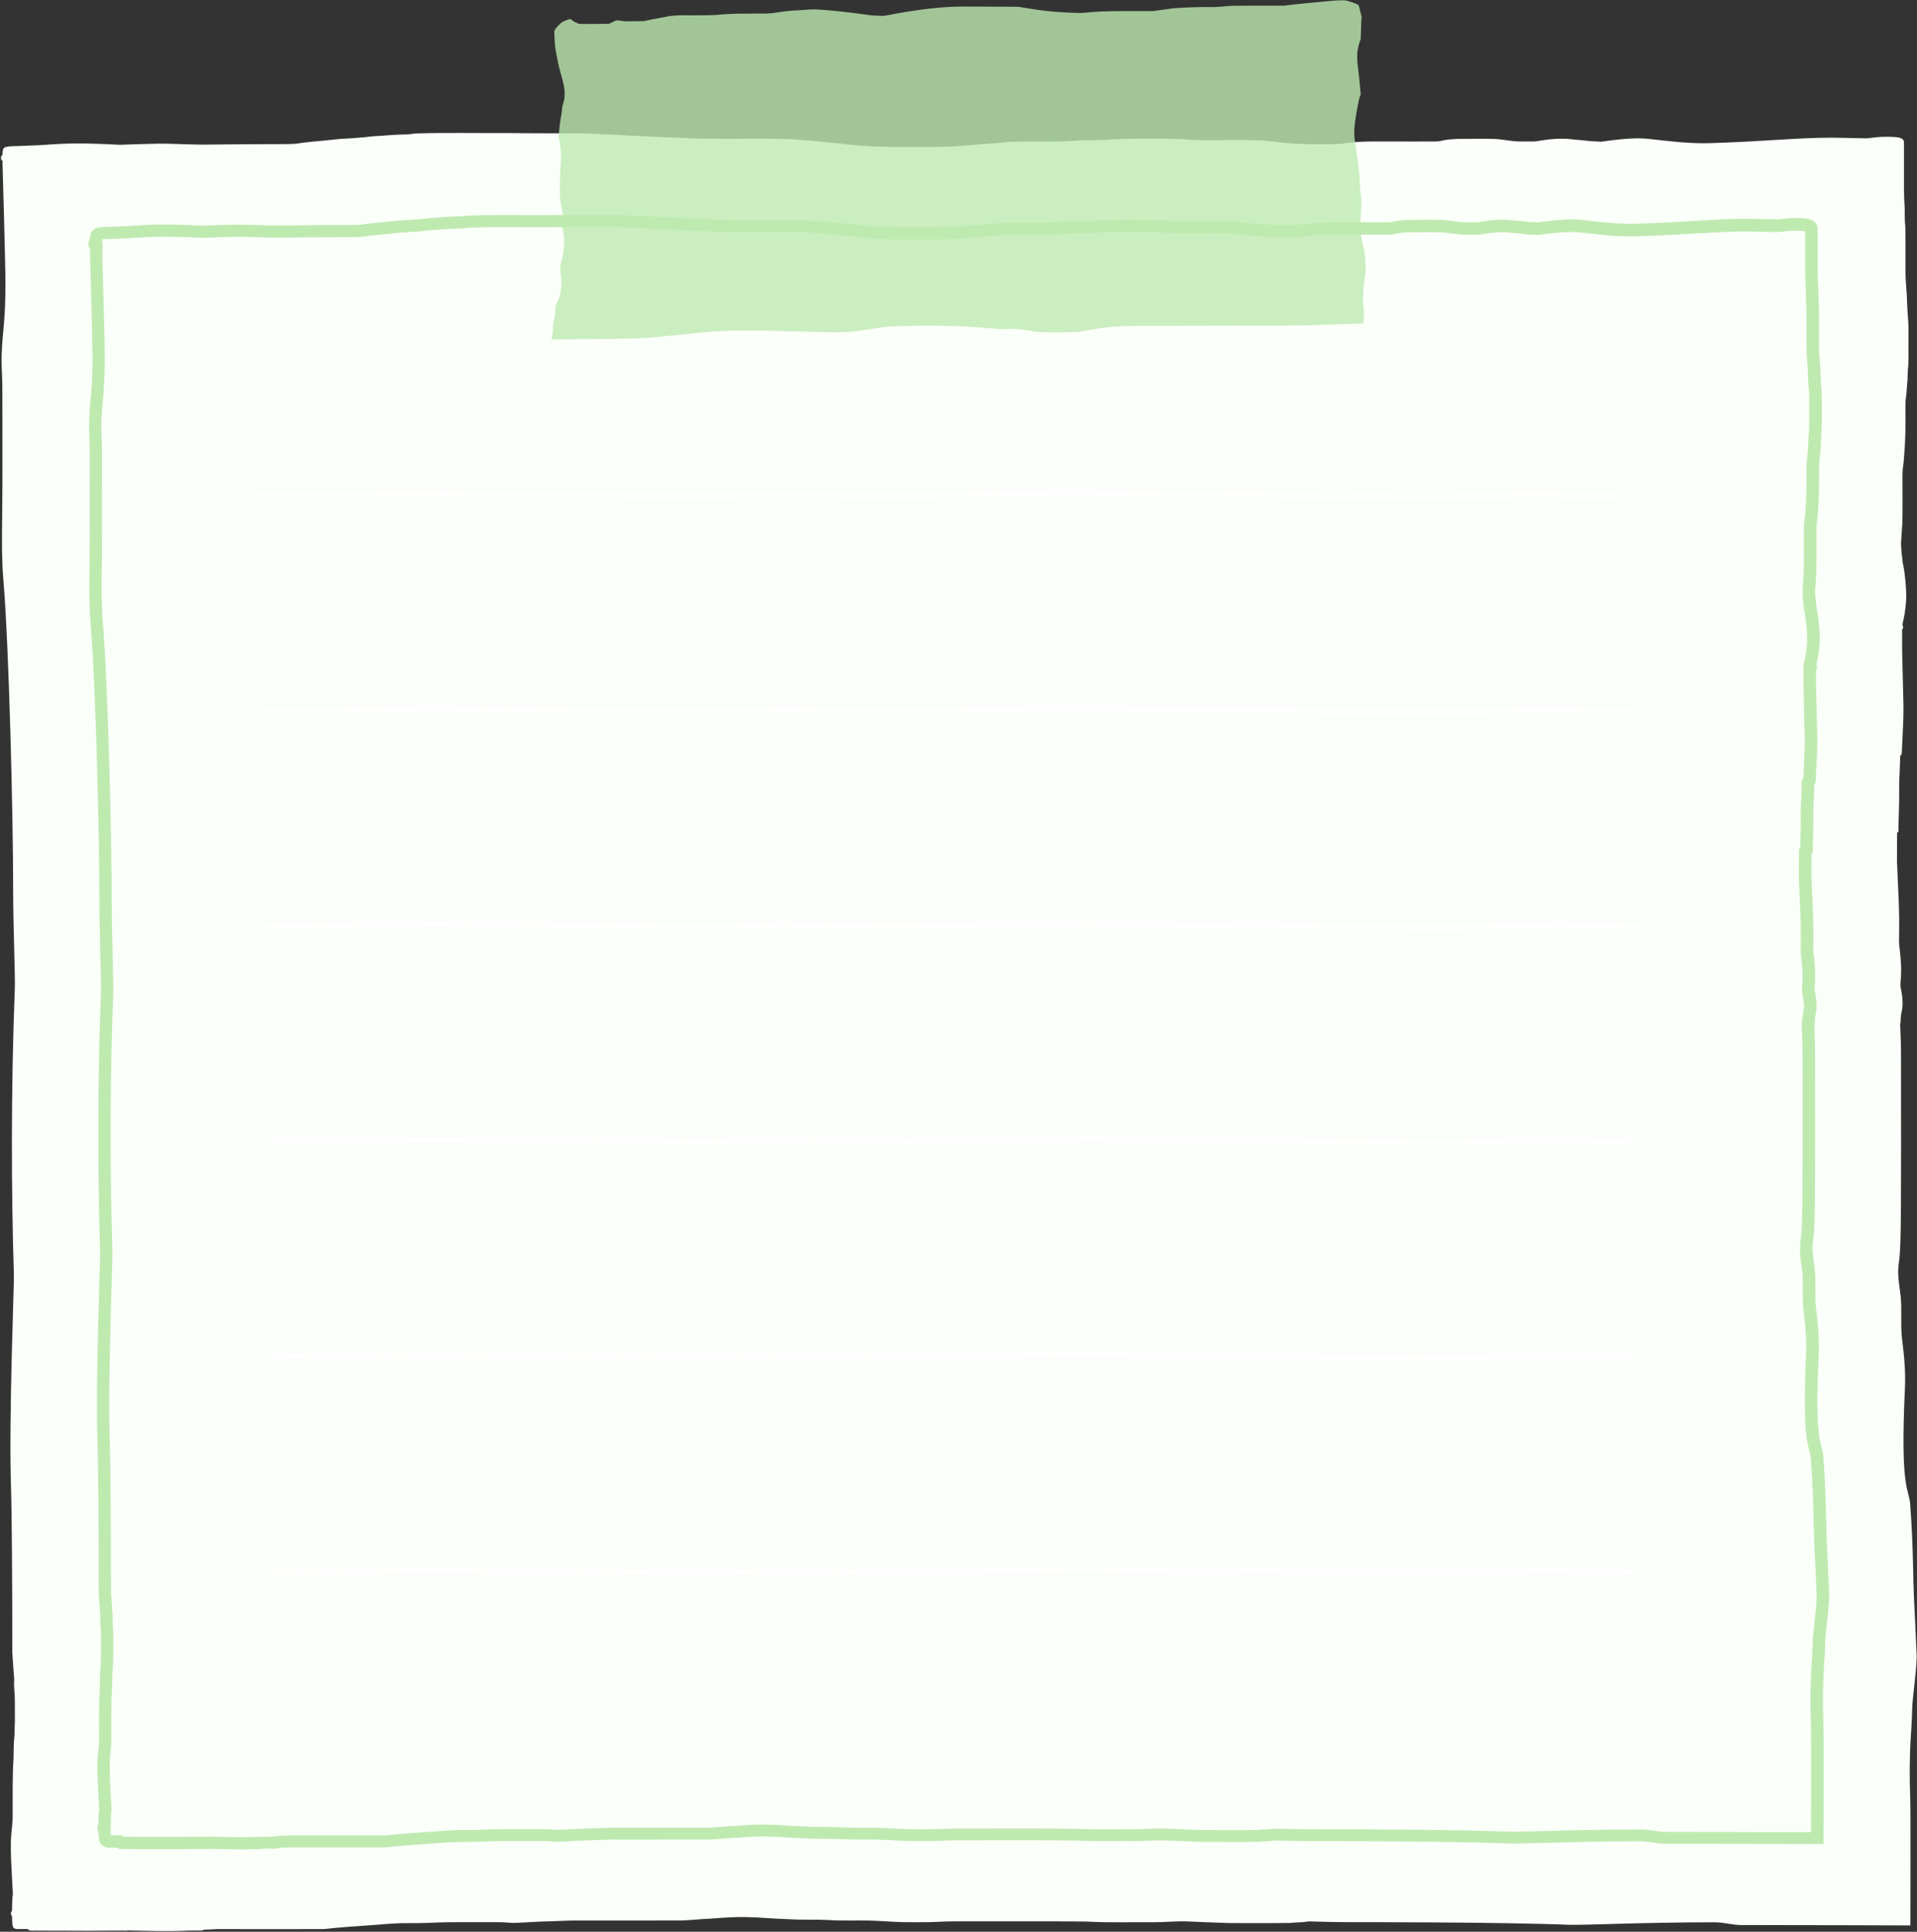
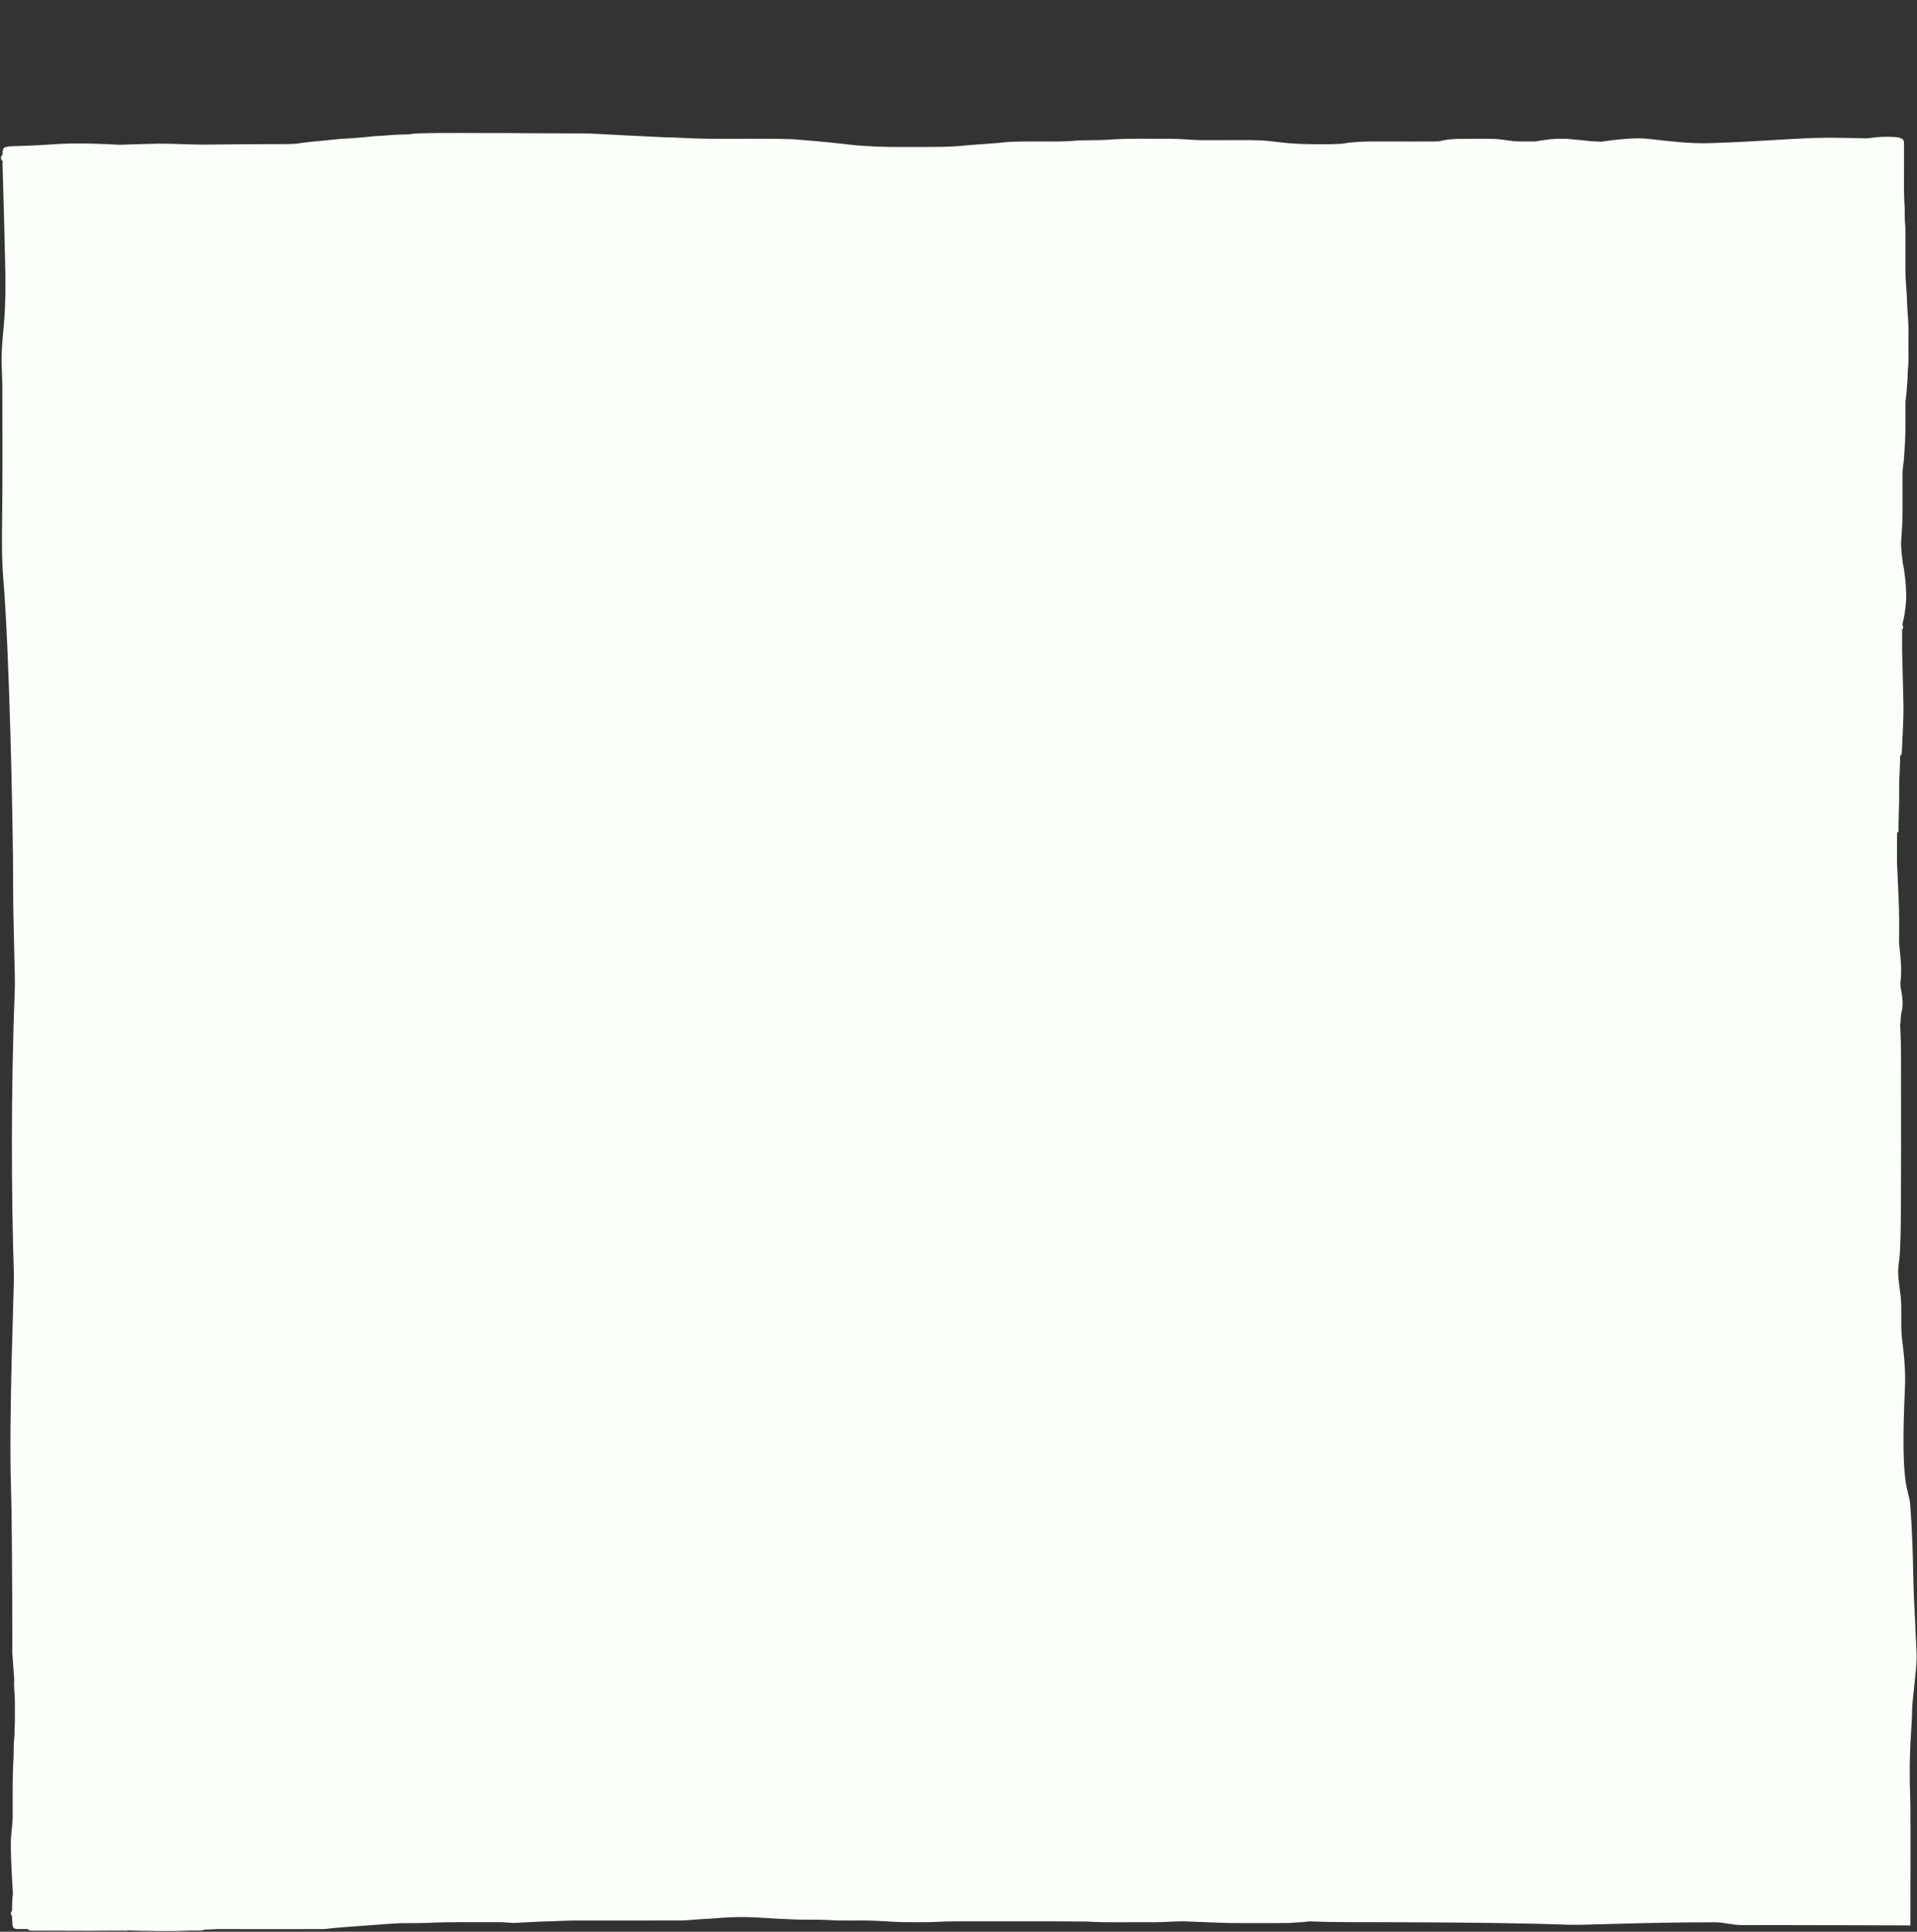
<svg xmlns="http://www.w3.org/2000/svg" fill="#000000" height="472.8" preserveAspectRatio="xMidYMid meet" version="1" viewBox="-0.2 -0.1 469.3 472.8" width="469.3" zoomAndPan="magnify">
  <rect x="-0.2" y="-0.1" width="469.3" height="472.8" fill="#333333" stroke="none" />
  <g id="change1_1">
    <path d="M143.82,32.56c6.1,0.34,12.2,0.62,18.3,0.92c3.8,0.05,7.58,0.39,11.38,0.38c6.84,0.09,13.68-0.14,20.51,0.13 c3.56,0.26,7.12,0.58,10.67,0.95c2.82,0.3,4.09,0.53,6.65,0.66c3.87,0.3,7.75,0.28,11.63,0.26c4.59-0.01,9.2,0.1,13.77-0.41 c3.34-0.29,6.7-0.44,10.04-0.83c2.98-0.11,5.96-0.1,8.94-0.09c2.6,0.02,5.21,0.03,7.8-0.24c2.26-0.1,4.52-0.05,6.77-0.14 c5.5-0.46,11.04-0.24,16.56-0.28c2.75,0.04,5.48,0.39,8.23,0.33c4.53,0.05,9.07-0.11,13.6,0.06c2.64,0.19,4.33,0.5,6.45,0.67 c4.03,0.35,10.17,0.33,13.06,0.17c4.34-0.77,8.76-0.54,13.15-0.57c3.36-0.01,6.73,0.03,10.09-0.01c1.06-0.07,0.72-0.07,2-0.32 c1.03-0.19,2.08-0.25,3.12-0.3c3.2-0.02,6.41-0.09,9.61,0.02c2.58,0.23,3.61,0.61,6.09,0.6c0.8,0.01,1.6,0.01,2.41,0.01 c0.36,0.01,0.72,0,1.08-0.03c2.19-0.34,4.28-0.71,6.53-0.63c1.09-0.05,2.16,0.11,3.24,0.22c0.98,0.07,1.95,0.13,2.92,0.28 c0.28,0.03,0.56,0.07,0.84,0.08c0.79,0.05,1.59,0.06,2.38,0.14c4.08-0.55,8.28-1.07,11.61-0.71c5.2,0.56,9.97,1.22,15.35,1.05 c12.56-0.38,21.4-1.33,29.26-1.33c1.61,0,5.96,0.09,8.96,0.16c0.19-0.02,0.37-0.05,0.56-0.07c0.11-0.02,0.34-0.04,0.47-0.05 c1.69-0.25,3.39-0.31,5.1-0.24c1.08,0.07,2.97,0.03,2.97,1.37v6.66c0.01,3.13-0.08,6.26,0.18,9.38c0.02,1.49-0.05,2.98,0.14,4.46 c0.11,3.62,0.01,7.24,0.05,10.86c-0.05,2.6,0.35,5.17,0.38,7.77c0.08,1.66,0.16,3.32,0.31,4.98c0.07,1.63,0.01,3.25,0.03,4.88 c-0.04,2.2,0.11,4.42-0.14,6.61c-0.09,1.2-0.03,2.41-0.19,3.61c-0.07,1.3-0.18,2.6-0.36,3.89c-0.07,0.97-0.03,1.93-0.04,2.9 c0.04,3.48-0.02,6.96-0.31,10.43c-0.09,1.62-0.22,2.46-0.36,3.57c-0.09,1.31-0.04,2.63-0.05,3.94c-0.02,3.08,0.05,6.16-0.05,9.24 c-0.11,1.62-0.22,3.24-0.32,4.86c0.02,1.67,0.24,3.32,0.44,4.98c0.42,1.58,0.98,6.53,0.8,9.19c-0.13,1.92-0.42,3.84-0.89,5.71 c0.01,0.06,0.02,0.12,0.03,0.17c0.02,0.11,0.05,0.21,0.08,0.31c0.05,0.1,0.09,0.2,0.04,0.44c-0.04,0.13-0.12,0.23-0.23,0.31 c-0.01,1.78-0.01,3.56,0,5.33c0.1,4.32,0.22,8.64,0.32,12.96c0.08,4-0.26,7.99-0.4,11.98c-0.03,0.34-0.19,0.56-0.39,0.69 c-0.02,0.58-0.04,1.15-0.05,1.73c-0.04,1.5-0.11,3.13-0.2,4.72c0.03,3.59-0.04,7.18-0.17,10.77c0,0.04,0,0.07-0.01,0.11 c0.01,0.21,0.02,0.42,0.02,0.63c-0.01,0.23,0.03,0.48-0.1,0.69c-0.06,0.1-0.15,0.17-0.26,0.22c-0.01,2.32-0.02,4.64-0.02,6.96 c0.11,2.79,0.23,5.58,0.37,8.37c0.19,3.74,0.21,7.48,0.13,11.22c0.02,0.34,0.04,0.67,0.06,1.01c0.14,1.13,0.27,2.31,0.32,3.19 c0.19,1.98,0.21,3.98-0.03,5.96c0,0.2,0,0.4,0,0.59c0,0.09,0,0.19,0,0.28c0.03,0.16,0.07,0.33,0.1,0.5 c0.27,1.31,0.46,2.65,0.43,3.99c-0.02,1.05-0.41,2.28-0.43,2.85c-0.04,0.37-0.06,0.73-0.06,1.1c0,0.21,0.04,0.44-0.09,0.63 c-0.01,0.01-0.02,0.03-0.03,0.04c0.14,2.64,0.22,5.29,0.22,7.96c0.02,36.95,0.09,46.55-0.52,50.49c-0.45,2.9,0.08,5.18,0.41,8.08 c0.4,3.6-0.07,7.2,0.38,10.79c0.5,3.99,0.88,7.86,0.69,11.88c-1.19,25.32,0.98,24.32,1.29,28.5c0.88,11.93,0.56,16.75,1.06,25.74 c0.22,3.92,0.28,6.8,0.5,10.74c0.18,3.2-1.09,10.91-1.1,14.11c-0.02,4.36-0.91,9.07-0.44,22c0.1,2.8,0.02,30.43,0.02,30.43 s-24.57-0.1-41.42-0.1c-2.18,0-4.25-0.67-6.41-0.67c-18.65,0-31.88,0.76-36.06,0.6c-16.88-0.68-52.87-0.63-53.25-0.63 c-3.19,0-6.63-0.07-10.13-0.19c-0.38,0.05-0.82,0.11-1.4,0.18c-1.15,0.04-2.31,0.12-3.46,0.21c-4.87,0.06-9.75,0.01-14.62,0.02 c-3.38-0.12-6.75-0.24-10.13-0.39c-2.74-0.13-5.46,0.19-8.19,0.19c-5.56-0.06-11.13,0.15-16.67-0.17 c-10.91-0.11-21.83-0.01-32.75-0.04c-1.9,0-3.8,0.15-5.71,0.19c-2.24,0.04-4.49,0-6.73-0.01c-2.62-0.08-5.24-0.31-7.87-0.38 c-3.43-0.06-6.87,0.09-10.29-0.14c-3.18-0.15-6.37,0.02-9.54-0.2c-3.46-0.08-6.9-0.45-10.36-0.51c-2.81-0.06-5.62,0.14-8.42,0.36 c-2.47,0.07-4.92,0.4-7.39,0.47c-8.31,0.04-16.62,0-24.93,0.01c-2.41-0.04-4.82,0.12-7.23,0.19c-2.59,0.03-5.17,0.25-7.76,0.35 c-2.28,0.16-3.17-0.2-5.15-0.13c-5.75,0.04-11.5-0.13-17.23,0.18c-2.17,0.07-4.34,0.02-6.51,0.06c-2.18,0.09-4.35,0.25-6.51,0.44 c-4.42,0.3-8.65,0.59-12.3,1.01c-8.75,0.02-17.5-0.01-26.25,0c-1.02,0.07-2.05,0.11-3.07,0.14c0,0,0,0-0.01,0 c-0.03,0.02-0.06,0.05-0.1,0.07c-0.14,0.06-0.28,0.11-0.43,0.12c-0.16,0.03-0.32,0.03-0.48,0.02c-0.53-0.01-1.05-0.01-1.58-0.01 c-0.46,0.01-0.93,0.02-1.39,0.03c-4.87,0.23-9.75,0.06-14.63-0.05c-0.08,0.03-0.17,0.04-0.26,0.05v0c0,0,0,0-0.01,0 c-0.44,0.05-0.93-0.04-1.35,0c-0.73,0-1.47,0-2.2,0c-3.79,0.04-7.59,0.05-11.39,0.02c-2.39-0.01-4.78-0.01-7.17-0.02 c-0.44-0.04-0.92,0.04-1.37-0.01c-0.16,0.01-0.31-0.03-0.45-0.1c-0.01,0-0.02-0.01-0.03-0.01c-0.13-0.06-0.22-0.15-0.29-0.26 c-0.71-0.02-1.43-0.01-2.14-0.01c-0.07,0.01-0.14,0.01-0.21,0.01c-0.33,0.03-0.6-0.02-0.8-0.12c-0.22-0.07-0.4-0.22-0.48-0.42 c-0.2-0.85-0.22-1.73-0.22-2.61c-0.13-0.13-0.21-0.29-0.25-0.47c-0.03-0.15-0.03-0.3,0.02-0.45c0-0.01,0.01-0.02,0.01-0.04 c0.01-0.02,0.02-0.05,0.03-0.07c0.04-0.1,0.11-0.2,0.19-0.28c0-0.04,0-0.09,0-0.13c0.03-1.34,0.01-2.7,0.21-4.03 c-0.07-1.12-0.14-2.24-0.19-3.37c-0.17-3.26-0.38-6.53-0.3-9.8c0.08-2.04,0.49-4.06,0.43-6.11c0.04-4.66-0.09-9.32,0.22-13.97 c0.02-1.83,0.01-3.63,0.22-5.45c0.01-1.13,0.06-2.26,0.11-3.39c0-1.78,0-3.56-0.01-5.33c0.01-1.7-0.3-3.01-0.15-4.95 c-0.24-3.57-0.47-6.21-0.47-6.72c0-18.41-0.14-35.49-0.31-40.01c-0.61-16.72,0.78-50.13,0.7-52.39 c-0.64-19.49-0.74-45.41,0.22-70.05c0.12-3.15-0.41-15.25-0.41-25c0-17.01-1-58.68-2.38-74.95c-0.42-4.98-0.37-10.09-0.31-15.08 c0.13-10.71,0.05-21.41,0.05-32.12c0-2.73-0.28-5.5-0.16-8.23c0.25-6.17,0.89-7.6,0.92-16.97c0.02-4.74-0.73-30.03-0.73-30.03 s0.05,0,0.13,0c0-0.03,0-0.06,0-0.08c-0.54-0.35-0.7-1.13-0.17-1.6c0.02-0.02,0.04-0.03,0.06-0.04c-0.02-0.47,0.02-0.94,0.15-1.4 c0.16-0.37,0.53-0.54,0.9-0.54c0.01,0,0.02-0.01,0.04-0.02c1.2-0.25,2.48-0.12,3.71-0.22c2.43-0.09,4.85-0.18,7.27-0.37 c5.55-0.4,11.1-0.19,16.65,0.1c3.24-0.11,6.48-0.23,9.72-0.28c3.95-0.01,7.9,0.29,11.85,0.23c5-0.04,9.99-0.11,14.99-0.11 c2.19-0.04,4.39,0.06,6.57-0.1c0.19-0.02,0.38-0.05,0.57-0.08c0.4-0.06,0.8-0.12,1.2-0.17c0.71-0.08,1.43-0.17,2.14-0.25 c1.79-0.12,4.53-0.46,6.87-0.67c3.45-0.18,5.37-0.34,8.25-0.67c2.19-0.07,4.37-0.35,6.56-0.4c0.65-0.02,1.3-0.02,1.95-0.06 c0.67-0.09,1.34-0.19,2.02-0.22c7.28-0.23,14.58-0.04,21.86-0.1C130.38,32.55,137.1,32.5,143.82,32.56z" fill="#fbfff9" />
  </g>
  <g id="change2_1">
-     <path d="M59.42,452.56c-2.2,0-4.4-0.05-6.55-0.1c-0.57-0.01-1.15-0.03-1.72-0.04l-0.11,0.05l-0.22,0 c-0.29,0.02-0.56,0.01-0.78,0c-0.14-0.01-0.29-0.01-0.36-0.01l-0.15,0.01l-1.98,0c-3.36,0.04-6.83,0.05-10.28,0.02l-2.15,0 c-1.44,0-2.87-0.01-4.31-0.01l-0.12-0.01c-0.1-0.01-0.26,0-0.42,0c-0.22,0.01-0.47,0.02-0.74,0c-0.32,0-0.63-0.07-0.92-0.19 l-0.13-0.06c-0.06-0.03-0.11-0.06-0.16-0.09c-0.41,0-0.82,0-1.25,0h-0.04c-0.07,0.01-0.14,0.01-0.22,0.01 c-0.49,0.03-0.94-0.04-1.35-0.22c-0.59-0.22-1.05-0.67-1.27-1.23l-0.06-0.2c-0.18-0.76-0.23-1.52-0.24-2.25 c-0.09-0.19-0.16-0.38-0.2-0.59c-0.08-0.36-0.06-0.76,0.06-1.14l0.03-0.09c0.03-0.07,0.05-0.13,0.08-0.19 c0.01-0.03,0.03-0.06,0.04-0.09c0-0.12,0-0.25,0.01-0.37c0.01-0.97,0.03-1.96,0.17-2.98l-0.03-0.57c-0.05-0.77-0.09-1.55-0.13-2.32 l-0.04-0.82c-0.14-2.66-0.29-5.4-0.23-8.13c0.03-0.83,0.12-1.63,0.2-2.4c0.11-1.05,0.22-2.05,0.19-3.03l0-0.03l0-0.03 c0.01-1.15,0.01-2.3,0.01-3.45c-0.01-3.01-0.01-6.12,0.19-9.2l0-0.49c0.01-1.45,0.02-2.95,0.19-4.47c0.01-1.09,0.06-2.18,0.1-3.01 v-0.32c0-1.48,0-2.96-0.01-4.44c0-0.59-0.04-1.11-0.08-1.67c-0.07-0.84-0.14-1.71-0.06-2.81c-0.09-1.34-0.18-2.52-0.25-3.48 c-0.12-1.57-0.17-2.27-0.17-2.58c0-15.96-0.12-31.79-0.28-36.04c-0.41-11.17,0.16-30.38,0.47-40.7c0.1-3.4,0.18-6.08,0.16-6.57 c-0.66-20.15-0.59-43.23,0.2-63.3c0.05-1.3-0.03-4.56-0.13-8.33c-0.11-4.25-0.24-9.53-0.24-14.17c0-14.84-0.88-52.65-2.14-67.49 c-0.4-4.68-0.34-9.5-0.29-13.75c0.08-6.95,0.07-14.02,0.06-20.85c-0.01-2.7-0.01-5.4-0.01-8.11c0-0.99-0.04-2.03-0.08-3.02 c-0.06-1.46-0.12-2.96-0.06-4.46c0.09-2.15,0.23-3.7,0.37-5.2c0.22-2.4,0.44-4.88,0.46-10.06c0.01-3.93-0.57-23.94-0.65-26.73 c-0.19-0.32-0.31-0.68-0.34-1.05c-0.04-0.51,0.08-1.01,0.35-1.43c0.02-0.4,0.09-0.78,0.19-1.13l0.05-0.15 c0.33-0.8,1.06-1.32,1.94-1.4c0.82-0.17,1.61-0.18,2.38-0.18c0.4,0,0.79-0.01,1.15-0.04l0.06,0l0.51-0.02 c1.97-0.08,4.01-0.15,5.99-0.31c5.24-0.38,10.56-0.15,15.15,0.08l1.54-0.05c2.36-0.08,4.79-0.16,7.19-0.2 c1.68,0,3.35,0.05,4.97,0.11c1.88,0.06,3.82,0.13,5.71,0.1c1.37-0.01,2.73-0.02,4.09-0.04c3.1-0.03,6.3-0.06,9.45-0.06 c0.7-0.01,1.42-0.01,2.13-0.01c1.26,0.01,2.46,0.01,3.65-0.07l0.02,0c0.14-0.02,0.27-0.03,0.41-0.06c0.39-0.06,0.77-0.12,1.15-0.16 l2-0.23c0.93-0.06,2.17-0.19,3.48-0.33c0.9-0.1,1.82-0.19,2.68-0.27l0.06,0c3.04-0.16,4.76-0.3,7.35-0.6l0.12-0.01 c0.91-0.03,1.84-0.1,2.74-0.17c1.04-0.08,2.11-0.16,3.19-0.19c0.22-0.01,0.45-0.01,0.69-0.02c0.32-0.01,0.64-0.01,0.97-0.03 l0.16-0.02c0.56-0.08,1.14-0.15,1.75-0.18c4.17-0.13,8.39-0.11,12.47-0.1c2.39,0.01,4.87,0.02,7.3,0h0.02c2.4,0.01,4.8,0,7.2,0 c3.6-0.01,7.32-0.01,10.99,0.02l0.07,0c3.78,0.21,7.64,0.4,11.36,0.58c1.71,0.08,3.41,0.17,5.12,0.25c1.56,0.02,3.12,0.1,4.64,0.17 c1.83,0.09,3.74,0.18,5.58,0.17c2.39,0.03,4.81,0.02,7.14,0.01c3.74-0.02,7.61-0.04,11.43,0.11l0.05,0c3.05,0.22,6.22,0.5,9.67,0.86 c0.77,0.08,1.4,0.16,1.98,0.23c1.37,0.16,2.37,0.28,3.94,0.36l0.04,0c3.42,0.27,6.94,0.25,10.35,0.23c0.72,0,1.42,0,2.12,0 c3.35,0.01,6.82,0.02,10.16-0.36c1.19-0.1,2.35-0.19,3.48-0.27c1.83-0.13,3.73-0.27,5.57-0.48l0.12-0.01 c2.56-0.1,5.16-0.09,7.67-0.09l0.46,0c2.27,0.02,4.61,0.03,6.87-0.21l0.1-0.01c1.08-0.05,2.16-0.06,3.2-0.07 c0.95-0.01,1.93-0.02,2.88-0.06c3.61-0.3,7.26-0.28,10.78-0.26c1.39,0.01,2.83,0.01,4.24,0c1.16,0.02,2.28,0.09,3.36,0.15 c1.4,0.09,2.72,0.17,4.05,0.15l0.04,0c1.55,0.02,3.13,0.01,4.66,0c2.5-0.02,5.09-0.03,7.65,0.06l0.05,0 c1.36,0.1,2.42,0.23,3.46,0.35c0.8,0.1,1.55,0.19,2.37,0.25c3.57,0.31,9.01,0.29,11.49,0.15c3.21-0.56,6.46-0.54,9.6-0.53 c0.81,0,1.62,0.01,2.43,0c1.2,0,2.39,0,3.58,0c1.8,0,3.65,0.01,5.48-0.01c0.51-0.03,0.52-0.03,0.81-0.1 c0.16-0.04,0.39-0.09,0.76-0.16c1.04-0.2,2.03-0.25,3.05-0.3l0.05,0l1.6-0.01c2.33-0.02,4.75-0.05,7.13,0.04l0.08,0 c0.95,0.08,1.68,0.19,2.32,0.28c0.99,0.14,1.78,0.26,3.04,0.25c0.74,0.01,1.46,0.01,2.18,0.01l0.05,0c0.23,0.01,0.48,0,0.74-0.02 l0.46-0.07c1.79-0.28,3.64-0.57,5.61-0.51c0.91-0.03,1.77,0.06,2.6,0.16l0.5,0.05c0.86,0.06,1.76,0.12,2.66,0.26l0.12,0.01 c0.17,0.02,0.34,0.04,0.51,0.05c0.24,0.01,0.47,0.02,0.7,0.03c0.44,0.02,0.89,0.04,1.35,0.08c3.88-0.52,7.61-0.95,10.66-0.62 c0.64,0.07,1.27,0.14,1.9,0.21c3.94,0.44,7.65,0.86,11.74,0.73c5.3-0.16,9.9-0.44,13.96-0.68c4.65-0.28,8.67-0.52,12.48-0.52 c1.52,0,5.62,0.09,8.01,0.15c0.14-0.02,0.27-0.03,0.41-0.05c0.08-0.01,0.28-0.03,0.42-0.04c1.53-0.22,3.11-0.29,4.83-0.22l0.3,0.02 c0.94,0.05,3.82,0.2,3.82,2.72v6.01c0,0.65,0,1.3,0,1.96c-0.01,2.1-0.02,4.28,0.16,6.38l0,0.1c0.01,0.37,0.01,0.74,0,1.11 c0,0.96,0,1.86,0.11,2.74l0.01,0.15c0.06,2.01,0.05,4.03,0.04,6c-0.01,1.26-0.01,2.56,0,3.83l0,0.04c-0.02,1.21,0.07,2.41,0.17,3.69 c0.08,1.05,0.16,2.15,0.18,3.24c0.07,1.5,0.14,2.97,0.28,4.4l0.01,0.08c0.04,0.97,0.03,1.93,0.03,2.87c0,0.53-0.01,1.05,0,1.58 l0,0.04c-0.01,0.62-0.01,1.26,0,1.89c0.01,1.36,0.03,2.77-0.13,4.19c-0.03,0.39-0.04,0.79-0.05,1.2c-0.02,0.66-0.03,1.35-0.12,2.05 c-0.07,1.3-0.18,2.45-0.33,3.54c-0.04,0.54-0.03,1.09-0.03,1.67c0,0.27,0,0.53,0,0.8c0.04,3.67-0.05,6.7-0.28,9.5 c-0.07,1.32-0.18,2.11-0.29,2.94l-0.04,0.33c-0.05,0.77-0.05,1.54-0.04,2.36c0,0.35,0,0.7,0,1.05c-0.01,0.98,0,1.96,0,2.94 c0.01,1.78,0.01,3.61-0.04,5.43l0,0.06l-0.08,1.2c-0.07,1.04-0.14,2.07-0.21,3.11c0.02,1.33,0.19,2.66,0.36,4.07l0.01,0.11 c0.41,1.67,0.91,6.18,0.74,8.67c-0.12,1.74-0.37,3.44-0.76,5.05c0.12,0.34,0.14,0.69,0.08,1.09l-0.03,0.15 c-0.04,0.14-0.09,0.27-0.16,0.39c0,1.43,0,2.86,0,4.29c0.04,1.52,0.08,3.07,0.12,4.62c0.06,2.35,0.12,4.7,0.17,7.05 c0.05,2.51-0.08,5.03-0.21,7.47c-0.06,1.12-0.12,2.28-0.16,3.42l0,0.08c-0.03,0.4-0.16,0.77-0.36,1.08c-0.01,0.33-0.02,0.67-0.03,1 c-0.04,1.44-0.1,2.91-0.18,4.26c0.02,2.96-0.03,6.14-0.15,9.73l0,0.06c0.01,0.18,0.01,0.36,0.02,0.53l0,0.03l0,0.1 c0,0.26,0.01,0.78-0.33,1.31l-0.02,5.65c0.11,2.8,0.22,5.26,0.33,7.5c0.16,3.16,0.2,6.49,0.12,10.17c0.02,0.27,0.03,0.54,0.05,0.81 c0.14,1.14,0.24,2.16,0.29,2.9c0.19,2.03,0.18,3.86-0.02,5.58l0,0.06c0,0.13,0,0.26,0,0.39l0,0.09c0.02,0.11,0.04,0.22,0.06,0.33 c0.31,1.51,0.44,2.76,0.42,3.91c-0.02,0.69-0.16,1.39-0.27,1.95c-0.05,0.23-0.11,0.55-0.12,0.65l-0.01,0.11 c-0.03,0.28-0.05,0.56-0.04,0.81l0,0.09c0,0.18,0.01,0.48-0.1,0.83c0.12,2.28,0.18,4.59,0.18,6.89l0.01,9.16 c0.02,26.25,0.02,33.3-0.49,36.62c-0.29,1.84-0.07,3.42,0.17,5.25c0.07,0.53,0.14,1.07,0.21,1.64c0.19,1.67,0.18,3.33,0.17,4.93 c-0.01,1.66-0.02,3.23,0.17,4.79c0.41,3.24,0.82,7.04,0.64,10.98c-0.81,17.14,0.09,20.65,0.69,22.97c0.2,0.78,0.39,1.52,0.47,2.56 c0.47,6.38,0.56,10.51,0.65,14.5c0.06,2.8,0.12,5.44,0.31,8.75c0.1,1.77,0.16,3.34,0.22,4.85c0.06,1.51,0.13,3.07,0.22,4.84 c0.1,1.73-0.22,4.64-0.53,7.45c-0.23,2.14-0.46,4.17-0.46,5.37c-0.01,1.26-0.09,2.55-0.19,4.04c-0.21,3.28-0.5,7.76-0.21,15.75 c0.09,2.52,0.02,26.49,0.02,27.51l0,1.51l-1.51-0.01c-0.22,0-22.34-0.09-37.36-0.09c-1.1,0-2.14-0.16-3.14-0.32 c-0.92-0.14-1.79-0.28-2.65-0.28c-9.67,0-17.68,0.23-23.53,0.39c-4.3,0.12-7.41,0.21-9.06,0.14c-14.43-0.58-44.52-0.57-47.9-0.56 h-0.08c-2.68,0-5.73-0.06-9.06-0.17l-0.05,0.01c-0.31,0.04-0.66,0.09-1.11,0.14l-0.13,0.01c-0.96,0.03-1.91,0.1-3.05,0.18l-0.09,0 c-2.98,0.04-6.01,0.03-8.95,0.02c-1.42,0-2.84-0.01-4.26-0.01l-0.06,0l-0.76-0.03c-2.75-0.1-5.59-0.2-8.39-0.33 c-1.38-0.07-2.74,0-4.18,0.07c-1.02,0.05-2.08,0.1-3.14,0.1c0,0,0,0,0,0c-1.67-0.02-3.36-0.01-4.99,0 c-3.31,0.02-6.73,0.04-10.11-0.16c-6.25-0.06-12.6-0.05-18.75-0.04c-3.58,0.01-7.16,0.01-10.74,0.01c-1-0.01-1.99,0.05-2.97,0.09 c-0.71,0.03-1.43,0.07-2.14,0.08c-1.64,0.03-3.3,0.01-4.9,0l-1.22-0.01c-1.21-0.04-2.38-0.11-3.52-0.17 c-1.19-0.07-2.41-0.14-3.61-0.17c-1.07-0.02-2.17-0.01-3.25-0.01c-1.99,0.01-4.05,0.02-6.1-0.12c-1.23-0.06-2.54-0.06-3.8-0.06 c-1.56,0-3.17-0.01-4.78-0.11c-1.52-0.04-3.05-0.14-4.53-0.23c-1.57-0.1-3.19-0.2-4.77-0.23c-2.49-0.05-5.05,0.13-7.45,0.32l-0.07,0 c-1.07,0.03-2.18,0.12-3.25,0.21c-1.11,0.09-2.26,0.18-3.42,0.22c-4.45,0.02-8.94,0.02-13.28,0.01c-3.08,0-6.17,0-9.25,0 c-1.52-0.03-3.05,0.04-4.54,0.1c-0.65,0.03-1.29,0.05-1.94,0.07c-1.46,0.02-2.93,0.1-4.35,0.18c-0.87,0.05-1.74,0.1-2.62,0.14 c-1.23,0.09-2.08,0.02-2.83-0.05c-0.58-0.05-1.13-0.09-1.84-0.07l-0.05,0c-1.58,0.01-3.18,0-4.73,0c-3.53-0.01-7.18-0.03-10.75,0.16 c-1.16,0.04-2.29,0.04-3.39,0.04c-0.84,0-1.69,0-2.53,0.02c-1.65,0.07-3.44,0.19-5.78,0.39l-0.07,0c-3.98,0.27-7.75,0.53-10.99,0.9 l-0.17,0.01c-4.27,0.01-8.54,0-12.81,0c-3.61,0-7.21-0.01-10.82,0c-0.77,0.05-1.57,0.09-2.43,0.12c-0.23,0.09-0.45,0.15-0.68,0.17 c-0.23,0.03-0.47,0.04-0.69,0.03l-1.35-0.01l-0.53,0.01c-0.23,0.01-0.46,0.01-0.69,0.02C62.63,452.54,61.02,452.56,59.42,452.56z M50.8,449.4l0.22,0.01c0.64,0.01,1.28,0.03,1.92,0.04c3.67,0.09,7.46,0.18,11.17,0l0.04,0c0.23,0,0.46-0.01,0.69-0.02l0.6-0.01 l1.55,0.02c0.01,0,0.02,0,0.04,0l0.37-0.18l0.34-0.01c0.98-0.03,1.87-0.07,2.71-0.12l0.1,0c3.62-0.01,7.25,0,10.88,0 c4.24,0,8.48,0.01,12.72,0c3.29-0.37,7.05-0.63,11.04-0.9l0.04,0c2.36-0.2,4.19-0.33,5.92-0.4c0.89-0.02,1.76-0.02,2.62-0.02 c1.07,0,2.19,0,3.26-0.04c3.62-0.19,7.32-0.18,10.89-0.16c1.53,0.01,3.12,0.01,4.68,0c0.88-0.03,1.54,0.02,2.17,0.08 c0.71,0.06,1.38,0.11,2.39,0.04l0.05,0c0.86-0.04,1.73-0.08,2.59-0.13c1.45-0.08,2.95-0.17,4.45-0.19c0.61-0.02,1.24-0.05,1.88-0.07 c1.53-0.06,3.11-0.13,4.69-0.1c3.06-0.01,6.14,0,9.23,0c4.34,0,8.82,0.01,13.23-0.01c1.04-0.03,2.15-0.12,3.23-0.21 c1.1-0.09,2.23-0.18,3.37-0.21c2.46-0.2,5.09-0.38,7.7-0.33c1.65,0.03,3.31,0.13,4.91,0.24c1.46,0.09,2.97,0.19,4.44,0.23l0.07,0 c1.52,0.1,3.09,0.11,4.61,0.11c1.3,0,2.64,0.01,3.97,0.07c1.97,0.13,3.97,0.12,5.91,0.12c1.09,0,2.21-0.01,3.33,0.01 c1.26,0.04,2.5,0.11,3.71,0.18c1.12,0.07,2.28,0.13,3.41,0.17l1.19,0.01c1.58,0.01,3.21,0.03,4.81,0c0.68-0.02,1.37-0.05,2.06-0.08 c1.01-0.05,2.06-0.09,3.11-0.09c3.58,0.01,7.16,0,10.73-0.01c6.17-0.01,12.55-0.02,18.83,0.04l0.07,0c3.3,0.19,6.68,0.17,9.95,0.15 c1.64-0.01,3.34-0.02,5.02,0c0,0,0,0,0,0c0.97,0,1.94-0.05,2.98-0.1c1.45-0.07,2.95-0.14,4.47-0.07c2.78,0.13,5.62,0.23,8.36,0.33 l0.73,0.03c1.41,0,2.83,0,4.25,0.01c2.9,0.01,5.91,0.02,8.85-0.02c1.13-0.09,2.09-0.15,3.07-0.18c0.41-0.05,0.73-0.09,1.02-0.13 l0.3-0.04l0.12,0c3.35,0.11,6.41,0.17,9.09,0.17H321c3.39,0,33.54-0.02,48.03,0.57c1.55,0.06,4.61-0.02,8.86-0.14 c5.87-0.17,13.91-0.39,23.62-0.39c1.09,0,2.12,0.16,3.11,0.32c0.93,0.15,1.8,0.28,2.67,0.28c12.75,0,30.61,0.06,35.87,0.08 c0.01-5.43,0.05-23.78-0.02-25.88c-0.3-8.13,0-12.71,0.21-16.05c0.09-1.44,0.17-2.69,0.18-3.86c0.01-1.36,0.24-3.46,0.48-5.69 c0.28-2.56,0.6-5.47,0.52-6.95c-0.1-1.79-0.16-3.36-0.23-4.88c-0.06-1.5-0.12-3.05-0.22-4.8c-0.19-3.36-0.25-6.02-0.31-8.85 c-0.09-3.96-0.18-8.05-0.65-14.35c-0.06-0.77-0.19-1.3-0.38-2.03c-0.64-2.5-1.61-6.27-0.78-23.86c0.17-3.7-0.23-7.34-0.62-10.46 c-0.22-1.76-0.21-3.5-0.2-5.19c0.01-1.58,0.02-3.08-0.15-4.57c-0.06-0.55-0.13-1.07-0.2-1.58c-0.26-1.97-0.51-3.84-0.16-6.11 c0.48-3.09,0.47-10.75,0.46-36.16l-0.01-9.16c0-2.37-0.07-4.76-0.2-7.1l-0.03-0.54l0.14-0.19c0-0.35,0.02-0.71,0.06-1.07 c0.02-0.32,0.09-0.67,0.17-1.07c0.09-0.47,0.2-1,0.21-1.42c0.02-0.93-0.09-1.96-0.36-3.26l-0.12-0.58l-0.01-1.04l0.01-0.1 c0.19-1.53,0.2-3.19,0.02-5.05l0-0.05c-0.04-0.68-0.14-1.67-0.28-2.78l-0.01-0.11c-0.02-0.3-0.03-0.59-0.05-0.89l0-0.07l0-0.07 c0.08-3.63,0.04-6.91-0.11-10.02c-0.12-2.26-0.23-4.74-0.34-7.57l0-0.06l0.02-7.2l0.32-0.16c0-0.08-0.01-0.15-0.01-0.23l0-0.09 l0.01-0.16c0.12-3.55,0.17-6.7,0.15-9.63l0-0.05l0-0.05c0.08-1.33,0.14-2.79,0.18-4.22c0.01-0.34,0.02-0.68,0.03-1.03l0.04-1.34 l0.34-0.21c0.04-1.03,0.09-2.07,0.15-3.08c0.12-2.39,0.25-4.85,0.2-7.26c-0.05-2.34-0.11-4.69-0.17-7.03 c-0.04-1.55-0.08-3.1-0.12-4.65c0-1.64,0-3.25,0-4.85l0-0.8l0.09-0.06l-0.05-0.32l0.07-0.3c0.39-1.55,0.65-3.19,0.76-4.88 c0.16-2.3-0.35-6.59-0.67-7.81l-0.04-0.2l-0.02-0.2c-0.18-1.44-0.36-2.93-0.38-4.44l0-0.06l0-0.06c0.07-1.06,0.14-2.13,0.21-3.19 l0.08-1.17c0.05-1.76,0.05-3.56,0.04-5.3c0-0.99-0.01-1.98,0-2.97c0-0.34,0-0.68,0-1.02c0-0.85-0.01-1.74,0.05-2.63l0.01-0.09 l0.05-0.38c0.11-0.81,0.2-1.51,0.27-2.73l0-0.05c0.23-2.71,0.32-5.65,0.27-9.26c0-0.28,0-0.54,0-0.79c0-0.63-0.01-1.29,0.04-1.96 l0.01-0.1c0.14-1.02,0.25-2.13,0.31-3.38l0.01-0.12c0.07-0.57,0.09-1.17,0.1-1.8c0.01-0.45,0.02-0.91,0.06-1.38l0.01-0.06 c0.14-1.25,0.13-2.52,0.12-3.86c-0.01-0.63-0.01-1.29,0-1.95c-0.01-0.53,0-1.07,0-1.61c0.01-0.93,0.01-1.81-0.03-2.69 c-0.14-1.49-0.21-2.99-0.28-4.52l0-0.05c-0.01-1.01-0.09-2.01-0.17-3.07c-0.1-1.28-0.2-2.61-0.18-3.96c-0.01-1.29-0.01-2.59,0-3.85 c0.01-1.91,0.02-3.89-0.04-5.82c-0.13-1.05-0.13-2.07-0.13-3.06c0-0.34,0-0.67,0-1.01c-0.18-2.21-0.17-4.44-0.16-6.59 c0-0.65,0.01-1.29,0-1.94v-5.65c-0.29-0.05-0.73-0.08-0.97-0.09c-0.11-0.01-0.21-0.01-0.3-0.02c-1.51-0.06-2.93,0-4.28,0.2 l-0.1,0.01c-0.09,0.01-0.25,0.02-0.33,0.03c-0.2,0.02-0.36,0.04-0.52,0.06l-0.11,0.01l-0.11,0c-2.36-0.06-6.54-0.15-8.05-0.15 c-3.71,0-7.69,0.24-12.3,0.51c-4.08,0.24-8.7,0.52-14.05,0.68c-4.29,0.13-8.12-0.3-12.16-0.75c-0.62-0.07-1.25-0.14-1.89-0.21 c-2.77-0.3-6.36,0.13-10.12,0.63l-0.18,0.02l-0.18-0.02c-0.43-0.05-0.88-0.07-1.35-0.09c-0.24-0.01-0.48-0.02-0.72-0.04 c-0.22-0.01-0.45-0.04-0.69-0.06l-0.21-0.03c-0.78-0.12-1.58-0.18-2.43-0.23l-0.13-0.01l-0.5-0.06c-0.77-0.09-1.5-0.17-2.2-0.14 l-0.06,0l-0.06,0c-1.7-0.06-3.35,0.19-5.09,0.47l-0.61,0.09c-0.39,0.04-0.77,0.05-1.14,0.04c-0.72,0-1.44,0-2.16-0.01 c-1.46,0-2.43-0.14-3.46-0.29c-0.62-0.09-1.27-0.18-2.11-0.26c-2.31-0.08-4.67-0.06-6.96-0.03l-1.58,0.01 c-0.89,0.04-1.76,0.09-2.58,0.24c-0.31,0.06-0.52,0.11-0.67,0.14c-0.45,0.1-0.59,0.12-1.32,0.17l-0.08,0 c-1.86,0.02-3.74,0.02-5.56,0.01c-1.19,0-2.37-0.01-3.56,0c-0.81,0.01-1.64,0-2.46,0c-3.18-0.02-6.17-0.03-9.15,0.5l-0.18,0.02 c-2.59,0.15-8.2,0.17-12-0.16c-0.87-0.07-1.66-0.17-2.49-0.27c-0.99-0.12-2.01-0.24-3.28-0.33c-2.48-0.09-5.03-0.08-7.49-0.06 c-1.54,0.01-3.13,0.02-4.69,0c-1.45,0.02-2.89-0.07-4.27-0.15c-1.05-0.07-2.13-0.13-3.18-0.15c-1.39,0.01-2.84,0.01-4.24,0 c-3.47-0.02-7.07-0.04-10.55,0.25l-0.07,0c-1.01,0.04-2.02,0.05-3,0.06c-1.01,0.01-2.05,0.02-3.06,0.06 c-2.42,0.25-4.83,0.24-7.16,0.22l-0.45,0c-2.46,0-5.01-0.01-7.49,0.08c-1.89,0.22-3.8,0.35-5.64,0.48 c-1.11,0.08-2.27,0.16-3.39,0.26c-3.48,0.39-7.03,0.38-10.46,0.37c-0.69,0-1.39,0-2.09,0c-3.47,0.02-7.05,0.04-10.59-0.24 c-1.66-0.08-2.75-0.21-4.12-0.38c-0.57-0.07-1.2-0.14-1.94-0.22c-3.41-0.35-6.53-0.63-9.55-0.85c-3.74-0.15-7.57-0.13-11.27-0.11 c-2.35,0.01-4.78,0.02-7.17-0.01c-1.9,0-3.83-0.09-5.7-0.17c-1.5-0.07-3.05-0.14-4.56-0.16l-0.05,0c-1.71-0.09-3.43-0.17-5.14-0.25 c-3.72-0.18-7.56-0.37-11.34-0.58c-3.64-0.03-7.34-0.03-10.93-0.02c-2.4,0-4.8,0.01-7.2,0c-2.44,0.02-4.93,0.01-7.33,0 c-4.05-0.02-8.25-0.04-12.35,0.09c-0.46,0.02-0.94,0.08-1.45,0.15l-0.33,0.04c-0.38,0.02-0.76,0.03-1.14,0.04 c-0.22,0-0.44,0.01-0.66,0.02c-1.02,0.02-2,0.1-3.05,0.18c-0.92,0.07-1.86,0.14-2.81,0.18c-2.62,0.3-4.38,0.44-7.44,0.6 c-0.84,0.08-1.73,0.17-2.61,0.27c-1.32,0.14-2.58,0.27-3.56,0.34l-1.9,0.22c-0.35,0.04-0.69,0.09-1.03,0.14 c-0.16,0.03-0.33,0.05-0.5,0.07l-0.13,0.01c-1.32,0.1-2.64,0.09-3.92,0.08c-0.69,0-1.39-0.01-2.08,0.01c-3.17,0-6.36,0.03-9.45,0.06 c-1.36,0.01-2.72,0.03-4.09,0.04c-1.96,0.03-3.94-0.04-5.85-0.1c-1.59-0.05-3.24-0.1-4.85-0.11c-2.36,0.03-4.78,0.12-7.12,0.2 l-1.67,0.06l-0.06,0c-4.51-0.24-9.75-0.46-14.83-0.09c-2.03,0.16-4.1,0.24-6.1,0.32l-0.48,0.02c-0.45,0.03-0.89,0.04-1.32,0.04 c-0.57,0.01-1.11,0.01-1.59,0.09c0,0.09,0,0.18,0,0.28l0.02,0.66l0.08,0.05l0,2.38l-0.07,0c0.15,5.22,0.63,21.97,0.62,25.62 c-0.02,5.31-0.25,7.86-0.47,10.32c-0.14,1.53-0.27,2.97-0.36,5.05c-0.06,1.37,0,2.75,0.06,4.21c0.04,1.03,0.09,2.09,0.09,3.15 c0,2.7,0.01,5.4,0.01,8.1c0.01,6.85,0.03,13.93-0.06,20.9c-0.05,4.18-0.11,8.92,0.28,13.46c1.26,14.91,2.15,52.86,2.15,67.74 c0,4.6,0.13,9.86,0.24,14.09c0.1,3.98,0.18,7.12,0.13,8.52c-0.78,20.01-0.85,43-0.2,63.08c0.02,0.56-0.04,2.59-0.16,6.76 c-0.3,10.29-0.87,29.44-0.47,40.5c0.16,4.28,0.28,20.16,0.28,36.15c0,0.21,0.08,1.25,0.16,2.35c0.07,0.99,0.17,2.22,0.26,3.61 l0.01,0.11l-0.01,0.11c-0.07,0.91-0.01,1.66,0.05,2.45c0.05,0.59,0.1,1.21,0.09,1.91c0.01,1.47,0.01,2.95,0.01,4.44l0,0.44 c-0.04,0.83-0.09,1.92-0.1,3l-0.01,0.16c-0.16,1.38-0.17,2.77-0.18,4.23l-0.01,0.62c-0.2,2.99-0.19,6.06-0.19,9.03 c0,1.15,0,2.3,0,3.45c0.04,1.18-0.09,2.31-0.2,3.41c-0.08,0.75-0.16,1.47-0.18,2.18c-0.06,2.59,0.08,5.28,0.22,7.88l0.04,0.83 c0.04,0.77,0.08,1.53,0.13,2.3l0.05,0.89l-0.02,0.16c-0.13,0.87-0.15,1.77-0.16,2.73c0,0.23-0.01,0.46-0.01,0.69l-0.01,1.29 c0,0.49,0.01,0.92,0.05,1.32l0.09,0c0.61-0.01,1.24-0.01,1.87,0.01l0.79,0.02l0.21,0.32c0.07,0,0.16,0,0.24-0.01 c0.21-0.01,0.45-0.02,0.71,0c1.42,0,2.84,0.01,4.26,0.01l2.16,0c3.44,0.03,6.89,0.02,10.25-0.02l1.94,0c0.27-0.02,0.51-0.01,0.73,0 c0.14,0.01,0.3,0.02,0.38,0.01L50.8,449.4z M26.58,449.13C26.58,449.13,26.58,449.13,26.58,449.13S26.58,449.13,26.58,449.13z M26.5,447.64l-0.03,0.03C26.48,447.66,26.49,447.65,26.5,447.64z M443.54,251.64l-0.01,0.02 C443.53,251.65,443.53,251.65,443.54,251.64z M441.27,249.66c0,0-0.01,0.01-0.01,0.01L441.27,249.66z M24.09,60.13l-0.01,0.01 C24.08,60.13,24.09,60.13,24.09,60.13z" fill="#beeab0" />
-   </g>
+     </g>
  <g id="change2_2">
-     <path d="M334.11,65.4c0.06,1.3-0.22,2.59-0.37,3.83c-0.19,1.62-0.31,3.32-0.23,4.98 c0.05,1.15,0.28,2.32,0.19,3.47c-0.04,0.47-0.12,0.92-0.21,1.36c-6.37,0.24-12.74,0.52-19.11,0.53 c-10.52,0.03-21.04,0.05-31.56,0.09c-5.17,0.02-10.33-0.15-15.48,0.85c-1.06,0.2-2.13,0.42-3.19,0.61 c-1.59,0.06-3.18,0.11-4.77,0.14c-1.91,0.03-3.82-0.02-5.73-0.12c-0.59-0.1-1.18-0.21-1.77-0.31c-2.12-0.36-4.25-0.6-6.38-0.32 c-2.09-0.19-4.18-0.37-6.27-0.51c-6.84-0.45-13.72-0.48-20.56-0.24c-3.39,0.12-6.77,0.97-10.16,1.29 c-3.42,0.32-6.86,0.13-10.29,0.05c-6.88-0.17-13.76-0.45-20.64-0.22c-6.84,0.23-13.65,1.42-20.49,1.74 c-6.79,0.33-13.59,0.25-20.39,0.35c-0.64,0.01-1.28,0.02-1.92,0.04c0.01-0.04,0.02-0.07,0.03-0.11c0.14-0.5,0.18-1.06,0.26-1.6 c0.07-0.45,0.06-0.39,0.05-0.27c-0.04,0.32-0.01,0.13,0,0c0.01-0.05,0.01-0.12,0.02-0.2c0.06-0.51,0.08-1.05,0.05-1.57 c0.09-0.33,0.19-0.7,0.31-1.3c0.11-0.59,0.21-1.14,0.25-1.77c0.02-0.36,0.03-0.71,0.04-1.06c0-0.13,0-0.26,0-0.39 c0.08-0.08,0.41-0.73,0.48-0.88c0.2-0.48,0.4-1,0.56-1.55c0.37-1.27,0.51-2.72,0.39-4.2c-0.07-0.81-0.32-1.75-0.27-2.58 c0.08-1.52,0.7-2.9,0.85-4.45c0.14-1.46,0.16-2.87-0.09-4.27c-0.05-0.29-0.28-1.17-0.28-1.2c-0.03-0.65,0.16-1.51,0.14-2.25 c-0.04-1.57-0.23-2.71-0.53-4.11c-0.2-0.9-0.16-1.77-0.15-2.8c0.01-1.27-0.03-2.56,0.03-3.83c0.07-1.61,0.25-3.18,0.21-4.8 c-0.04-1.44-0.17-2.92-0.54-4.15c-0.02-0.08-0.06-0.18-0.09-0.28c0.02-0.11,0.05-0.21,0.07-0.32c0.09-0.57,0.12-1.17,0.17-1.75 c0.14-1.18,0.27-2.38,0.52-3.49c0.08-0.64,0.13-1.29,0.22-1.92c0.13-0.43,0.26-0.86,0.37-1.32c0.74-3.06-0.9-6.48-1.39-9.2 c-0.24-1.34-0.62-2.8-0.77-4.2c-0.12-1.17-0.17-2.47-0.19-3.7c0.07-0.13,0.14-0.25,0.21-0.36c0.09-0.21,0.2-0.37,0.33-0.46 c0.09-0.12,0.18-0.23,0.27-0.33c0.43-0.45,0.86-0.92,1.33-1.15c0.51-0.2,1.02-0.46,1.53-0.62c0.25-0.06,0.49,0.09,0.72,0.3 c0.55,0.45,1.13,0.66,1.71,0.86c0.75,0.08,4.05,0.01,5.82,0.01c0.48,0,0.95-0.02,1.43-0.02c0.61-0.2,1.19-0.62,1.8-0.81 c0.71-0.07,1.42,0.16,2.13,0.2c1.57,0.01,3.13-0.03,4.7-0.05c0,0,0.01,0,0.01,0c0.18-0.04,0.36-0.09,0.54-0.13 c1.54-0.35,3.09-0.57,4.63-0.89c1.76-0.4,3.53-0.43,5.3-0.39c2.43-0.02,4.86,0.03,7.29-0.1c3.03-0.34,6.05-0.31,9.08-0.33 c1.86-0.03,3.73,0.09,5.59-0.25c1.72-0.27,3.44-0.49,5.17-0.54c1.38-0.04,2.75-0.27,4.13-0.23c4.34,0.17,8.61,0.76,12.94,1.32 c0.38,0.05,0.71,0.1,1.02,0.15c0.96,0.03,1.91,0.07,2.86,0.13c1.89-0.29,3.77-0.71,5.66-1.01c4.77-0.76,9.53-1.32,14.31-1.29 c4.33,0.02,8.67,0.02,13,0.05c1.04,0.15,2.07,0.32,3.11,0.49c4.08,0.69,8.15,0.97,12.24,1.04c0.52-0.04,1.03-0.08,1.55-0.12 c5.37-0.52,10.75-0.3,16.12-0.34c1.75-0.23,3.5-0.49,5.24-0.72c3.25-0.21,6.5-0.33,9.76-0.27c1.38-0.04,2.76-0.21,4.14-0.31 c1.5-0.02,3.01-0.03,4.51-0.03c2.82,0,5.65,0,8.47,0c3.33-0.45,6.66-0.71,9.99-1.03c1.68-0.17,3.36-0.36,5.04-0.27 c0.54,0.11,0.16,0.03,1.09,0.31c0.13,0.03,0.26,0.07,0.39,0.11c0.58,0.19,1.17,0.42,1.75,0.75c0.25,0.97,0.51,1.91,0.75,2.89 c-0.06,0.3-0.09,0.64-0.1,1.01c-0.03,1.46-0.1,2.92-0.15,4.38c-0.4,1.16-0.82,2.46-0.86,3.9c-0.03,1.32,0.13,2.69,0.3,3.95 c0.25,1.91,0.37,3.85,0.57,5.77c-0.22,0.4-0.39,0.94-0.51,1.56c-0.44,2.28-1.02,5.08-1.08,7.57c-0.03,1.25,0.15,2.2,0.33,3.37 c0.14,0.93,0.24,1.95,0.41,2.92c0.39,2.27,0.57,4.25,0.64,6.66c0.04,1.23,0.16,2.55,0.4,3.68c0,0.54-0.03,1.07-0.06,1.6 c0,0,0,0.01,0,0.01c-0.01,0.07-0.02,0.13-0.03,0.2c0,0.08,0,0.17,0,0.25c-0.04,0.65-0.09,1.29-0.12,1.95 c-0.12,2.65-0.04,4.95,0.62,7.27C333.98,61.72,334.04,63.79,334.11,65.4z" fill="#beeab0" opacity="0.8" />
-   </g>
+     </g>
  <g id="change3_1">
-     <path d="M400.49,332.37c-1.01,0.22-3.01,0.27-4.74,0.27c-5.61,0-4.82-0.02-9.42-0.12c-0.67-0.01-2.35-0.12-2.92-0.16 c-0.21-0.01-0.43-0.02-0.64-0.03c-2.06,0-4.12,0-6.18,0.02c-2.06,0.05-3.96,0.21-6.07,0.23c-0.69,0.01-1.39,0.01-2.08,0.01 c-1.52,0.12-12.53,0.38-17.97,0.3c-0.19,0-0.37-0.01-0.55-0.01c-1.38,0-2.77-0.01-4.15-0.02c-1.72-0.02-3.71-0.04-5.4-0.13 c-1.96,0.05-2.65,0.05-6.53,0.07c-0.2,0-0.44,0-0.67,0c0.02,0,0.02,0,0.04,0c-5.99,0.02-12.25,0-17.7-0.4 c-0.84-0.07-3.27-0.13-8.36-0.11c-3.15,0.01-16.68,0.18-15.09,0.05c-5.42,0.04-10.96-0.11-16.34-0.22c-5.6-0.12-6.9-0.3-10.68-0.21 c-2.82,0.05-14.63,0.19-24.86,0.39c1.45-0.03-3.82,0.09-4.75,0.12c-5.54,0.15-11.1,0.23-16.73,0.18c-3.74-0.02-7.71,0.01-11.37-0.12 c0.37,0.03-2.27-0.03-3.75-0.04c-3.33-0.04-6.67-0.06-9.98-0.12c-0.72-0.01-1.44,0-2.15,0c-5.86,0.1-11.64,0.31-17.55,0.34 c-1.83-0.02-3.94,0.04-5.71-0.04c-1.54,0.11-19.83-0.25-22.22-0.23c-7.17-0.08-14.35-0.05-21.52-0.08 c-5.69-0.07-9.91-0.18-17.7-0.23c-10.56,0.04-24.75,0.37-38.37,0.4c-3.47,0.02-5.25-0.65-2.81-0.98c1.62-0.24,4.06-0.16,6.16-0.19 c6.88-0.04,13.73-0.12,20.58-0.21c4.86-0.04,5.42-0.1,10.98-0.18c5.91-0.01,11.83,0.08,17.68,0.18c10.65,0.12,21.38,0.01,32.02,0.2 c5.46,0.1,10.95,0.14,16.45,0.18c-0.03,0-0.06,0-0.1,0c1.78-0.03,3.67,0.03,5.45,0c3.44-0.03,8.95-0.2,15.07-0.32 c-0.07,0.01-0.13,0.01-0.2,0.02c0.15-0.01,0.29-0.02,0.45-0.02c12.26-0.07,18.69,0.27,30.42,0.22c9.3,0.06,16.51-0.32,27.71-0.46 c4.44-0.1,8.9-0.17,13.39-0.21c0.39-0.01,0.76-0.02,1.04-0.02c4.5-0.13,9-0.02,13.38,0.16c5.15,0.12,4.22,0.11,9.12,0.18 c2.01,0.04,4.14,0.02,6.14,0.08c0.01-0.01,0.42-0.01,1.49,0c7.66,0.05,15.39-0.21,23.01-0.02c6.8,0.31,6.6,0.43,12.42,0.44 c4.9,0,6.53,0.01,8.59-0.02c2.31-0.07,5.15-0.13,7.03,0.05c1.66,0.06,2.54,0.04,6.12,0.05c2.21-0.06,4.72,0.02,6.95-0.02 c0.92-0.02,4.36-0.11,5.15-0.13c0.82-0.02,2.81-0.11,2.51-0.08c1.88-0.12,1.84-0.13,5.25-0.14c0.12,0,0.26-0.01,0.44-0.02 c3.84-0.23,8-0.24,12.09-0.23c1.45,0,2.98,0.02,4.18,0.14c0.35,0.02,0.7,0.04,1.06,0.07c2.45,0.18,4.4,0.1,10.58,0.19 C401.13,331.46,402.49,332.04,400.49,332.37z M394.55,120.68c-6.18-0.08-8.14-0.01-10.58-0.19c-0.35-0.02-0.7-0.04-1.06-0.07 c-1.2-0.12-2.74-0.14-4.18-0.14c-4.09-0.02-8.25,0-12.09,0.23c-0.18,0.01-0.32,0.01-0.44,0.02c-3.41,0.01-3.36,0.02-5.25,0.14 c0.29-0.03-1.69,0.07-2.51,0.08c-0.79,0.02-4.23,0.11-5.15,0.13c-2.23,0.04-4.74-0.04-6.95,0.02c-3.58-0.01-4.46,0.01-6.12-0.05 c-1.88-0.18-4.72-0.11-7.03-0.05c-2.06,0.03-3.69,0.02-8.59,0.02c-5.82-0.01-5.62-0.14-12.42-0.44c-7.62-0.19-15.35,0.07-23.01,0.02 c-1.07-0.01-1.48-0.01-1.49,0c-2-0.06-4.13-0.03-6.14-0.08c-4.9-0.07-3.97-0.06-9.12-0.18c-4.38-0.17-8.88-0.29-13.38-0.16 c-0.28,0-0.65,0.01-1.04,0.02c-4.49,0.04-8.95,0.11-13.39,0.21c-11.2,0.14-18.41,0.51-27.71,0.46c-11.74,0.06-18.17-0.29-30.42-0.22 c-0.16,0-0.3,0.02-0.45,0.02c0.07-0.01,0.13-0.01,0.2-0.02c-6.12,0.11-11.62,0.29-15.07,0.32c-1.78,0.03-3.68-0.03-5.45,0 c0.03,0,0.06,0,0.1,0c-5.5-0.04-10.98-0.08-16.45-0.18c-10.64-0.18-21.37-0.08-32.02-0.2c-5.86-0.1-11.78-0.19-17.68-0.18 c-5.56,0.09-6.12,0.14-10.98,0.18c-6.86,0.08-13.71,0.17-20.58,0.21c-2.1,0.03-4.54-0.05-6.16,0.19c-2.44,0.34-0.65,1,2.81,0.98 c13.62-0.03,27.81-0.35,38.37-0.4c7.8,0.05,12.02,0.16,17.7,0.23c7.17,0.03,14.35,0,21.52,0.08c2.38-0.02,20.68,0.34,22.22,0.23 c1.77,0.08,3.88,0.02,5.71,0.04c5.91-0.03,11.69-0.24,17.55-0.34c0.71,0,1.43-0.01,2.15,0c3.31,0.06,6.65,0.09,9.98,0.12 c1.48,0.01,4.12,0.07,3.75,0.04c3.66,0.13,7.63,0.1,11.37,0.12c5.63,0.05,11.2-0.03,16.73-0.18c0.93-0.02,6.2-0.15,4.75-0.12 c10.23-0.2,22.05-0.34,24.86-0.39c3.79-0.09,5.08,0.09,10.68,0.21c5.38,0.11,10.92,0.26,16.34,0.22 c-1.58,0.12,11.95-0.05,15.09-0.05c5.09-0.02,7.52,0.04,8.36,0.11c5.45,0.4,11.7,0.42,17.7,0.4c-0.02,0-0.02,0-0.04,0 c0.24,0,0.48,0,0.67,0c3.88-0.02,4.58-0.02,6.53-0.07c1.69,0.09,3.68,0.11,5.4,0.13c1.38,0.01,2.77,0.02,4.15,0.02 c0.18,0,0.37,0.01,0.55,0.01c5.43,0.08,16.45-0.18,17.97-0.3c0.7,0,1.39,0,2.08-0.01c2.11-0.02,4.01-0.17,6.07-0.22 c2.05-0.03,4.12-0.02,6.18-0.02c0.21,0.01,0.43,0.02,0.64,0.03c0.57,0.04,2.24,0.15,2.92,0.16c4.6,0.1,3.81,0.12,9.42,0.12 c1.73,0,3.73-0.04,4.74-0.27C398.87,121.36,397.51,120.78,394.55,120.68z M397.67,384.02c-6.18-0.08-8.14-0.01-10.58-0.19 c-0.35-0.02-0.7-0.04-1.06-0.07c-1.2-0.12-2.74-0.14-4.18-0.14c-4.09-0.02-8.25,0-12.09,0.23c-0.18,0.01-0.32,0.01-0.44,0.02 c-3.41,0.01-3.36,0.02-5.25,0.14c0.29-0.03-1.69,0.07-2.51,0.08c-0.79,0.02-4.23,0.11-5.15,0.13c-2.23,0.04-4.74-0.04-6.95,0.02 c-3.58-0.01-4.46,0.01-6.12-0.05c-1.88-0.18-4.72-0.11-7.03-0.05c-2.06,0.03-3.69,0.02-8.59,0.02c-5.82-0.01-5.62-0.14-12.42-0.44 c-7.62-0.19-15.35,0.07-23.01,0.02c-1.07-0.01-1.48-0.01-1.49,0c-2-0.06-4.13-0.03-6.14-0.08c-4.9-0.07-3.97-0.06-9.12-0.18 c-4.38-0.17-8.88-0.29-13.38-0.16c-0.28,0-0.65,0.01-1.04,0.02c-4.49,0.04-8.95,0.11-13.39,0.21c-11.2,0.14-18.41,0.51-27.71,0.46 c-11.74,0.06-18.17-0.29-30.42-0.22c-0.16,0-0.3,0.02-0.45,0.02c0.07-0.01,0.13-0.01,0.2-0.02c-6.12,0.11-11.62,0.29-15.07,0.32 c-1.78,0.03-3.68-0.03-5.45,0c0.03,0,0.06,0,0.1,0c-5.5-0.04-10.98-0.08-16.45-0.18c-10.64-0.18-21.37-0.08-32.02-0.2 c-5.86-0.1-11.78-0.19-17.68-0.18c-5.56,0.09-6.12,0.14-10.98,0.18c-6.86,0.08-13.71,0.17-20.58,0.21c-2.1,0.03-4.54-0.05-6.16,0.19 c-2.44,0.34-0.65,1,2.81,0.98c13.62-0.03,27.81-0.35,38.37-0.4c7.8,0.05,12.02,0.16,17.7,0.23c7.17,0.03,14.35,0,21.52,0.08 c2.38-0.02,20.68,0.34,22.22,0.23c1.77,0.08,3.88,0.02,5.71,0.04c5.91-0.03,11.69-0.24,17.55-0.34c0.71,0,1.43-0.01,2.15,0 c3.31,0.06,6.65,0.09,9.98,0.12c1.48,0.01,4.12,0.07,3.75,0.04c3.66,0.13,7.63,0.1,11.37,0.12c5.63,0.05,11.2-0.03,16.73-0.18 c0.93-0.02,6.2-0.15,4.75-0.12c10.23-0.2,22.05-0.34,24.86-0.39c3.79-0.09,5.08,0.09,10.68,0.21c5.38,0.11,10.92,0.26,16.34,0.22 c-1.58,0.12,11.95-0.05,15.09-0.05c5.09-0.02,7.52,0.04,8.36,0.11c5.45,0.4,11.7,0.42,17.7,0.4c-0.02,0-0.02,0-0.04,0 c0.24,0,0.48,0,0.67,0c3.88-0.02,4.58-0.02,6.53-0.07c1.69,0.09,3.68,0.11,5.4,0.13c1.38,0.01,2.77,0.02,4.15,0.02 c0.18,0,0.37,0.01,0.55,0.01c5.43,0.08,16.45-0.18,17.97-0.3c0.7,0,1.39,0,2.08-0.01c2.11-0.02,4.01-0.17,6.07-0.23 c2.05-0.03,4.12-0.02,6.18-0.02c0.21,0.01,0.43,0.02,0.64,0.03c0.57,0.04,2.24,0.15,2.92,0.16c4.6,0.1,3.81,0.12,9.42,0.12 c1.73,0,3.73-0.04,4.74-0.27C401.99,384.71,400.63,384.12,397.67,384.02z M397.67,173.35c-6.18-0.08-8.14-0.01-10.58-0.19 c-0.35-0.02-0.7-0.04-1.06-0.07c-1.2-0.12-2.74-0.14-4.18-0.14c-4.09-0.02-8.25,0-12.09,0.23c-0.18,0.01-0.32,0.01-0.44,0.02 c-3.41,0.01-3.36,0.02-5.25,0.14c0.29-0.03-1.69,0.07-2.51,0.08c-0.79,0.02-4.23,0.11-5.15,0.13c-2.23,0.04-4.74-0.04-6.95,0.02 c-3.58-0.01-4.46,0.01-6.12-0.05c-1.88-0.18-4.72-0.11-7.03-0.05c-2.06,0.03-3.69,0.02-8.59,0.02c-5.82-0.01-5.62-0.14-12.42-0.44 c-7.62-0.19-15.35,0.07-23.01,0.02c-1.07-0.01-1.48-0.01-1.49,0c-2-0.06-4.13-0.03-6.14-0.08c-4.9-0.07-3.97-0.06-9.12-0.18 c-4.38-0.17-8.88-0.29-13.38-0.16c-0.28,0-0.65,0.01-1.04,0.02c-4.49,0.04-8.95,0.11-13.39,0.21c-11.2,0.14-18.41,0.51-27.71,0.46 c-11.74,0.06-18.17-0.29-30.42-0.22c-0.16,0-0.3,0.02-0.45,0.02c0.07-0.01,0.13-0.01,0.2-0.02c-6.12,0.11-11.62,0.29-15.07,0.32 c-1.78,0.03-3.68-0.03-5.45,0c0.03,0,0.06,0,0.1,0c-5.5-0.04-10.98-0.08-16.45-0.18c-10.64-0.18-21.37-0.08-32.02-0.2 c-5.86-0.1-11.78-0.19-17.68-0.18c-5.56,0.09-6.12,0.14-10.98,0.18c-6.86,0.08-13.71,0.17-20.58,0.21c-2.1,0.03-4.54-0.05-6.16,0.19 c-2.44,0.34-0.65,1,2.81,0.98c13.62-0.03,27.81-0.35,38.37-0.4c7.8,0.05,12.02,0.16,17.7,0.23c7.17,0.03,14.35,0,21.52,0.08 c2.38-0.02,20.68,0.34,22.22,0.23c1.77,0.08,3.88,0.02,5.71,0.04c5.91-0.03,11.69-0.24,17.55-0.34c0.71,0,1.43-0.01,2.15,0 c3.31,0.06,6.65,0.09,9.98,0.12c1.48,0.01,4.12,0.07,3.75,0.04c3.66,0.13,7.63,0.1,11.37,0.12c5.63,0.05,11.2-0.03,16.73-0.18 c0.93-0.02,6.2-0.15,4.75-0.12c10.23-0.2,22.05-0.34,24.86-0.39c3.79-0.09,5.08,0.09,10.68,0.21c5.38,0.11,10.92,0.26,16.34,0.22 c-1.58,0.12,11.95-0.05,15.09-0.05c5.09-0.02,7.52,0.04,8.36,0.11c5.45,0.4,11.7,0.42,17.7,0.4c-0.02,0-0.02,0-0.04,0 c0.24,0,0.48,0,0.67,0c3.88-0.02,4.58-0.02,6.53-0.07c1.69,0.09,3.68,0.11,5.4,0.13c1.38,0.01,2.77,0.02,4.15,0.02 c0.18,0,0.37,0.01,0.55,0.01c5.43,0.08,16.45-0.18,17.97-0.3c0.7,0,1.39,0,2.08-0.01c2.11-0.02,4.01-0.17,6.07-0.22 c2.05-0.03,4.12-0.02,6.18-0.02c0.21,0.01,0.43,0.02,0.64,0.03c0.57,0.04,2.24,0.15,2.92,0.16c4.6,0.1,3.81,0.12,9.42,0.12 c1.73,0,3.73-0.04,4.74-0.27C401.99,174.03,400.63,173.45,397.67,173.35z M398.17,226.02c-6.18-0.08-8.14-0.01-10.58-0.19 c-0.35-0.02-0.7-0.04-1.06-0.07c-1.2-0.12-2.74-0.14-4.18-0.14c-4.09-0.02-8.25,0-12.09,0.23c-0.18,0.01-0.32,0.01-0.44,0.02 c-3.41,0.01-3.36,0.02-5.25,0.14c0.29-0.03-1.69,0.07-2.51,0.08c-0.79,0.02-4.23,0.11-5.15,0.13c-2.23,0.04-4.74-0.04-6.95,0.02 c-3.58-0.01-4.46,0.01-6.12-0.05c-1.88-0.18-4.72-0.11-7.03-0.05c-2.06,0.03-3.69,0.02-8.59,0.02c-5.82-0.01-5.62-0.14-12.42-0.44 c-7.62-0.19-15.35,0.07-23.01,0.02c-1.07-0.01-1.48-0.01-1.49,0c-2-0.06-4.13-0.03-6.14-0.08c-4.9-0.07-3.97-0.06-9.12-0.18 c-4.38-0.17-8.88-0.29-13.38-0.16c-0.28,0-0.65,0.01-1.04,0.02c-4.49,0.04-8.95,0.11-13.39,0.21c-11.2,0.14-18.41,0.51-27.71,0.46 c-11.74,0.06-18.17-0.29-30.42-0.22c-0.16,0-0.3,0.02-0.45,0.02c0.07-0.01,0.13-0.01,0.2-0.02c-6.12,0.11-11.62,0.29-15.07,0.32 c-1.78,0.03-3.68-0.03-5.45,0c0.03,0,0.06,0,0.1,0c-5.5-0.04-10.98-0.08-16.45-0.18c-10.64-0.18-21.37-0.08-32.02-0.2 c-5.86-0.1-11.78-0.19-17.68-0.18c-5.56,0.09-6.12,0.14-10.98,0.18c-6.86,0.08-13.71,0.17-20.58,0.21c-2.1,0.03-4.54-0.05-6.16,0.19 c-2.44,0.34-0.65,1,2.81,0.98c13.62-0.03,27.81-0.35,38.37-0.4c7.8,0.05,12.02,0.16,17.7,0.23c7.17,0.03,14.35,0,21.52,0.08 c2.38-0.02,20.68,0.34,22.22,0.23c1.77,0.08,3.88,0.02,5.71,0.04c5.91-0.03,11.69-0.24,17.55-0.34c0.71,0,1.43-0.01,2.15,0 c3.31,0.06,6.65,0.09,9.98,0.12c1.48,0.01,4.12,0.07,3.75,0.04c3.66,0.13,7.63,0.1,11.37,0.12c5.63,0.05,11.2-0.03,16.73-0.18 c0.93-0.02,6.2-0.15,4.75-0.12c10.23-0.2,22.05-0.34,24.86-0.39c3.79-0.09,5.08,0.09,10.68,0.21c5.38,0.11,10.92,0.26,16.34,0.22 c-1.58,0.12,11.95-0.05,15.09-0.05c5.09-0.02,7.52,0.04,8.36,0.11c5.45,0.4,11.7,0.42,17.7,0.4c-0.02,0-0.02,0-0.04,0 c0.24,0,0.48,0,0.67,0c3.88-0.02,4.58-0.02,6.53-0.07c1.69,0.09,3.68,0.11,5.4,0.13c1.38,0.01,2.77,0.02,4.15,0.02 c0.18,0,0.37,0.01,0.55,0.01c5.43,0.08,16.45-0.18,17.97-0.3c0.7,0,1.39,0,2.08-0.01c2.11-0.02,4.01-0.17,6.07-0.23 c2.05-0.03,4.12-0.02,6.18-0.02c0.21,0.01,0.43,0.02,0.64,0.03c0.57,0.04,2.24,0.15,2.92,0.16c4.6,0.1,3.81,0.12,9.42,0.12 c1.73,0,3.73-0.04,4.74-0.27C402.49,226.7,401.13,226.12,398.17,226.02z M397.99,278.68c-6.18-0.08-8.14-0.01-10.58-0.19 c-0.35-0.02-0.7-0.04-1.06-0.07c-1.2-0.12-2.74-0.14-4.18-0.14c-4.09-0.02-8.25,0-12.09,0.23c-0.18,0.01-0.32,0.01-0.44,0.02 c-3.41,0.01-3.36,0.02-5.25,0.14c0.29-0.03-1.69,0.07-2.51,0.08c-0.79,0.02-4.23,0.11-5.15,0.13c-2.23,0.04-4.74-0.04-6.95,0.02 c-3.58-0.01-4.46,0.01-6.12-0.05c-1.88-0.18-4.72-0.11-7.03-0.05c-2.06,0.03-3.69,0.02-8.59,0.02c-5.82-0.01-5.62-0.14-12.42-0.44 c-7.62-0.19-15.35,0.07-23.01,0.02c-1.07-0.01-1.48-0.01-1.49,0c-2-0.06-4.13-0.03-6.14-0.08c-4.9-0.07-3.97-0.06-9.12-0.18 c-4.38-0.17-8.88-0.29-13.38-0.16c-0.28,0-0.65,0.01-1.04,0.02c-4.49,0.04-8.95,0.11-13.39,0.21c-11.2,0.14-18.41,0.51-27.71,0.46 c-11.74,0.06-18.17-0.29-30.42-0.22c-0.16,0-0.3,0.02-0.45,0.02c0.07-0.01,0.13-0.01,0.2-0.02c-6.12,0.11-11.62,0.29-15.07,0.32 c-1.78,0.03-3.68-0.03-5.45,0c0.03,0,0.06,0,0.1,0c-5.5-0.04-10.98-0.08-16.45-0.18c-10.64-0.18-21.37-0.08-32.02-0.2 c-5.86-0.1-11.78-0.19-17.68-0.18c-5.56,0.09-6.12,0.14-10.98,0.18c-6.86,0.08-13.71,0.17-20.58,0.21c-2.1,0.03-4.54-0.05-6.16,0.19 c-2.44,0.34-0.65,1,2.81,0.98c13.62-0.03,27.81-0.35,38.37-0.4c7.8,0.05,12.02,0.16,17.7,0.23c7.17,0.03,14.35,0,21.52,0.08 c2.38-0.02,20.68,0.34,22.22,0.23c1.77,0.08,3.88,0.02,5.71,0.04c5.91-0.03,11.69-0.24,17.55-0.34c0.71,0,1.43-0.01,2.15,0 c3.31,0.06,6.65,0.09,9.98,0.12c1.48,0.01,4.12,0.07,3.75,0.04c3.66,0.13,7.63,0.1,11.37,0.12c5.63,0.05,11.2-0.03,16.73-0.18 c0.93-0.02,6.2-0.15,4.75-0.12c10.23-0.2,22.05-0.34,24.86-0.39c3.79-0.09,5.08,0.09,10.68,0.21c5.38,0.11,10.92,0.26,16.34,0.22 c-1.58,0.12,11.95-0.05,15.09-0.05c5.09-0.02,7.52,0.04,8.36,0.11c5.45,0.4,11.7,0.42,17.7,0.4c-0.02,0-0.02,0-0.04,0 c0.24,0,0.48,0,0.67,0c3.88-0.02,4.58-0.02,6.53-0.07c1.69,0.09,3.68,0.11,5.4,0.13c1.38,0.01,2.77,0.02,4.15,0.02 c0.18,0,0.37,0.01,0.55,0.01c5.43,0.08,16.45-0.18,17.97-0.3c0.7,0,1.39,0,2.08-0.01c2.11-0.02,4.01-0.17,6.07-0.22 c2.05-0.03,4.12-0.02,6.18-0.02c0.21,0.01,0.43,0.02,0.64,0.03c0.57,0.04,2.24,0.15,2.92,0.16c4.6,0.1,3.81,0.12,9.42,0.12 c1.73,0,3.73-0.04,4.74-0.27C402.31,279.37,400.95,278.79,397.99,278.68z" fill="#ffffff" />
-   </g>
+     </g>
</svg>